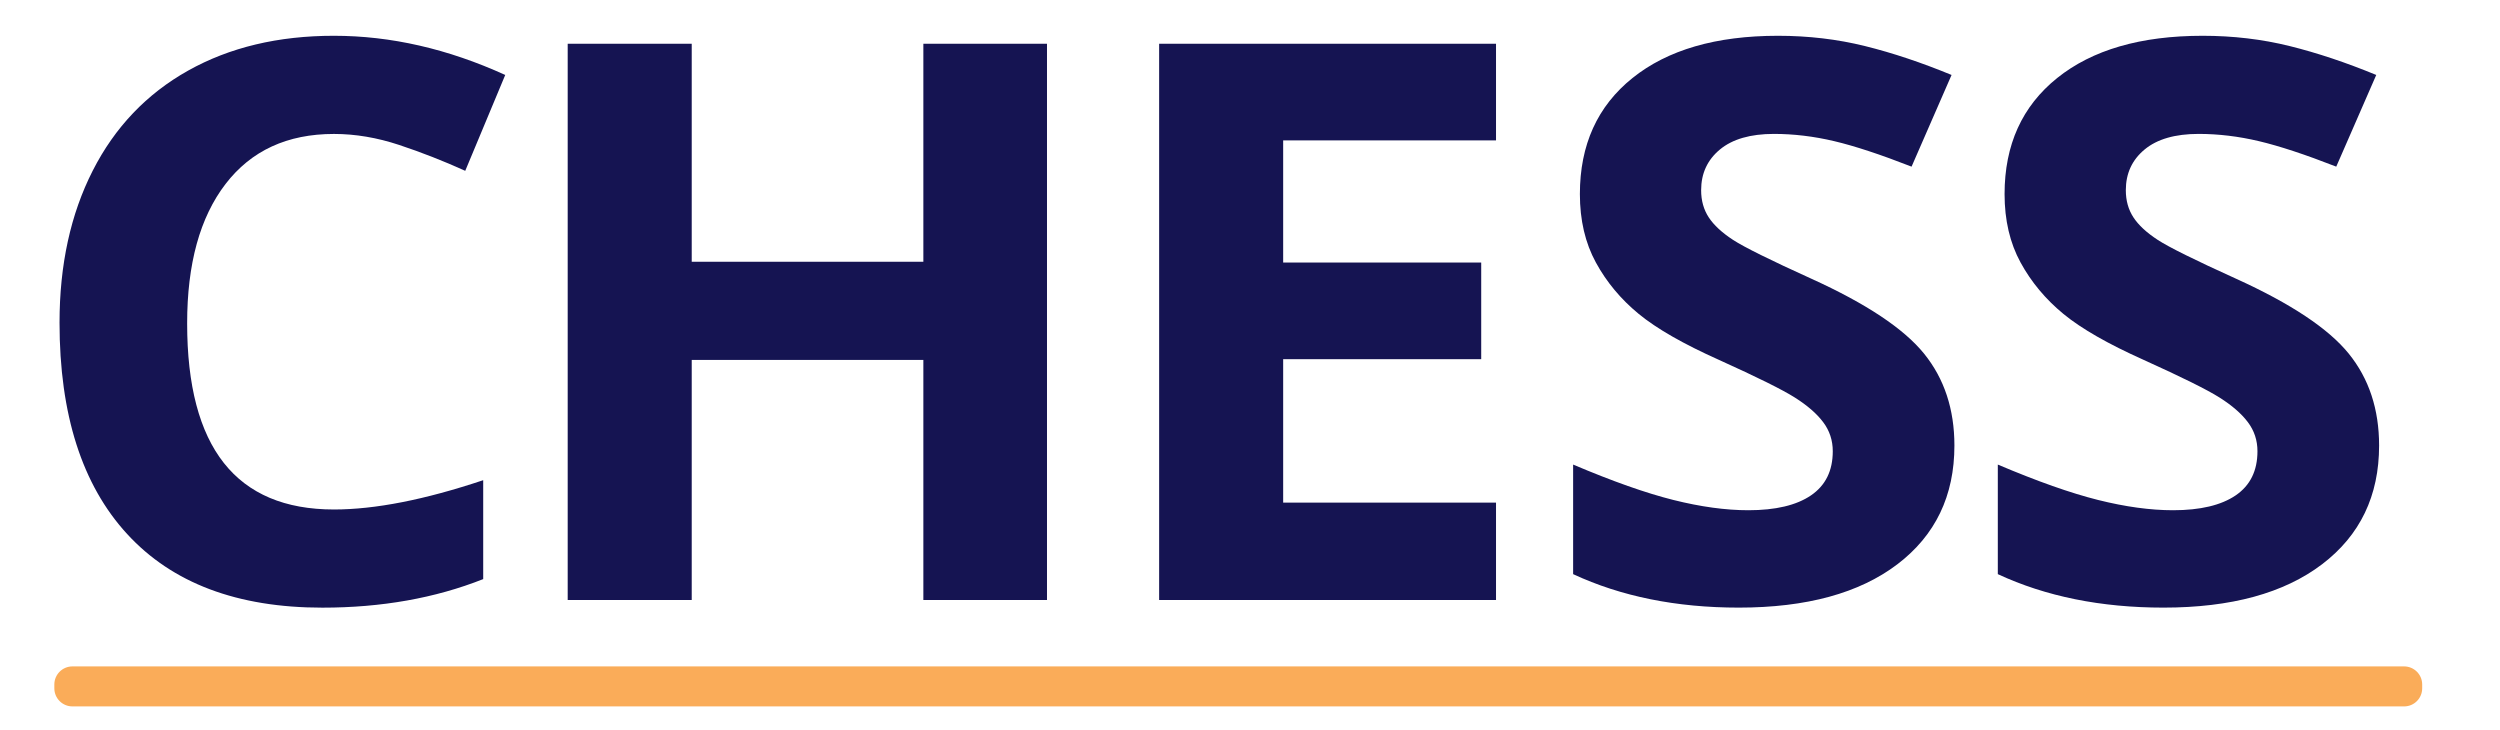
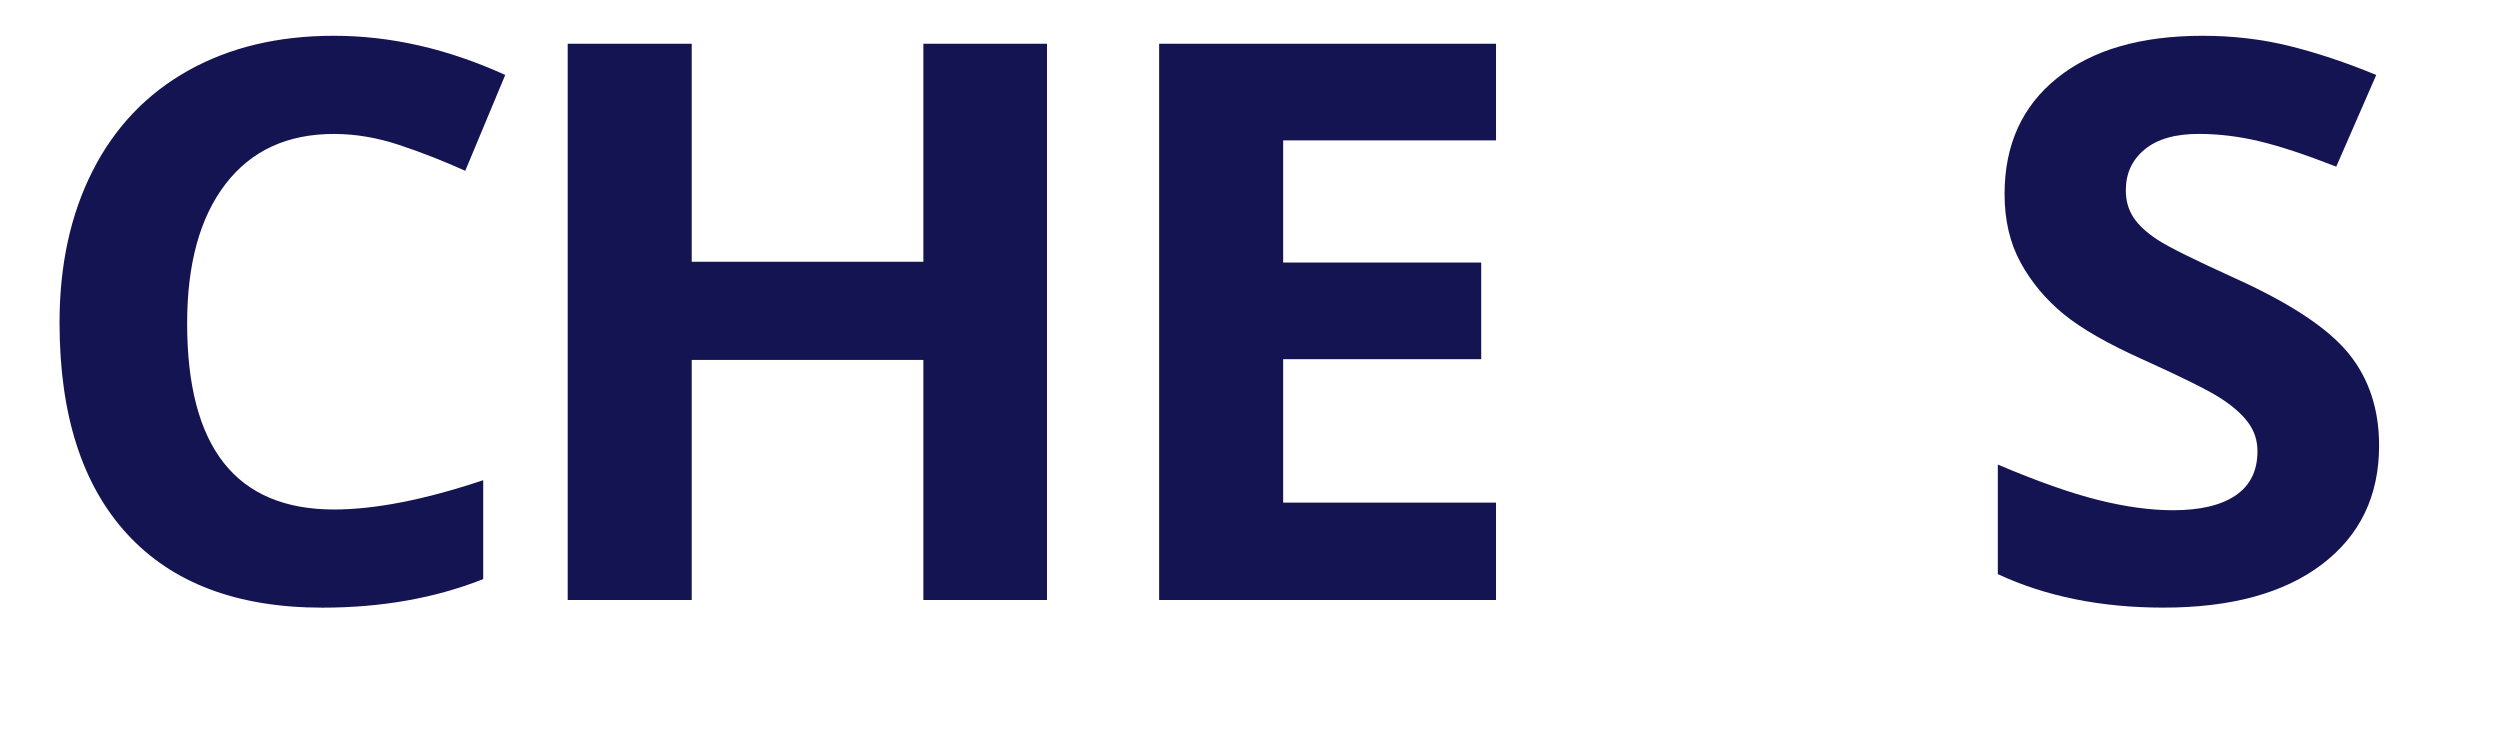
<svg xmlns="http://www.w3.org/2000/svg" version="1.2" viewBox="0 0 640 187" width="640" height="187">
  <style>
		.s0 { fill: #faac59 } 
		.s1 { fill: #151452 } 
	</style>
  <g>
-     <path class="s0" d="m615.46 180.84h-596.92c-2.55 0-4.63-2.07-4.63-4.63v-0.98c0-2.55 2.07-4.63 4.63-4.63h596.91c2.55 0 4.63 2.07 4.63 4.63v0.98c0 2.56-2.07 4.63-4.62 4.63z" />
    <g>
      <path class="s1" d="m85.5 34.29q-17.92 0-27.76 12.81-9.84 12.81-9.83 35.7 0 47.63 37.59 47.63 15.78 0 38.2-7.5v25.32q-18.44 7.31-41.17 7.31-32.67 0-49.98-18.85-17.31-18.85-17.31-54.11 0-22.21 8.5-38.91 8.5-16.7 24.43-25.62 15.93-8.92 37.33-8.91 21.81 0 43.84 10.03l-10.24 24.54q-8.4-3.8-16.9-6.62-8.5-2.82-16.7-2.82z" />
      <path class="s1" d="m268.03 153.6h-31.65v-61.46h-59.3v61.46h-31.75v-142.4h31.75v55.81h59.3v-55.81h31.65z" />
      <path class="s1" d="m382.98 153.6h-86.24v-142.4h86.24v24.74h-54.49v31.27h50.7v24.74h-50.7v36.72h54.49z" />
-       <path class="s1" d="m500.33 114.06q0 19.29-14.6 30.39-14.6 11.1-40.61 11.1-23.97 0-42.4-8.57v-28.05q15.16 6.43 25.66 9.06 10.5 2.63 19.2 2.63 10.45 0 16.03-3.8 5.58-3.8 5.58-11.3 0-4.19-2.46-7.45-2.46-3.27-7.22-6.28-4.76-3.02-19.41-9.64-13.72-6.14-20.59-11.79-6.87-5.65-10.96-13.15-4.1-7.5-4.1-17.53 0-18.9 13.47-29.71 13.47-10.81 37.23-10.81 11.67 0 22.28 2.63 10.61 2.63 22.17 7.4l-10.24 23.47q-11.99-4.68-19.82-6.53-7.83-1.85-15.41-1.85-9.01 0-13.83 3.99-4.81 3.99-4.81 10.42 0 3.99 1.95 6.96 1.95 2.97 6.2 5.75 4.25 2.78 20.13 9.98 21 9.54 28.78 19.14 7.78 9.6 7.78 23.54z" />
      <path class="s1" d="m609.05 114.06q0 19.29-14.6 30.39-14.6 11.1-40.61 11.1-23.97 0-42.4-8.57v-28.05q15.16 6.43 25.66 9.06 10.5 2.63 19.2 2.63 10.44 0 16.03-3.8 5.58-3.8 5.58-11.3 0-4.19-2.46-7.45-2.46-3.27-7.22-6.28-4.76-3.02-19.41-9.64-13.72-6.14-20.59-11.79-6.86-5.65-10.96-13.15-4.1-7.5-4.1-17.53 0-18.9 13.47-29.71 13.47-10.81 37.23-10.81 11.67 0 22.28 2.63 10.6 2.63 22.17 7.4l-10.24 23.47q-11.99-4.68-19.82-6.53-7.83-1.85-15.41-1.85-9.02 0-13.83 3.99-4.81 3.99-4.81 10.42 0 3.99 1.95 6.96 1.94 2.97 6.2 5.75 4.24 2.78 20.13 9.98 21 9.54 28.78 19.14 7.78 9.6 7.78 23.54z" />
    </g>
  </g>
</svg>